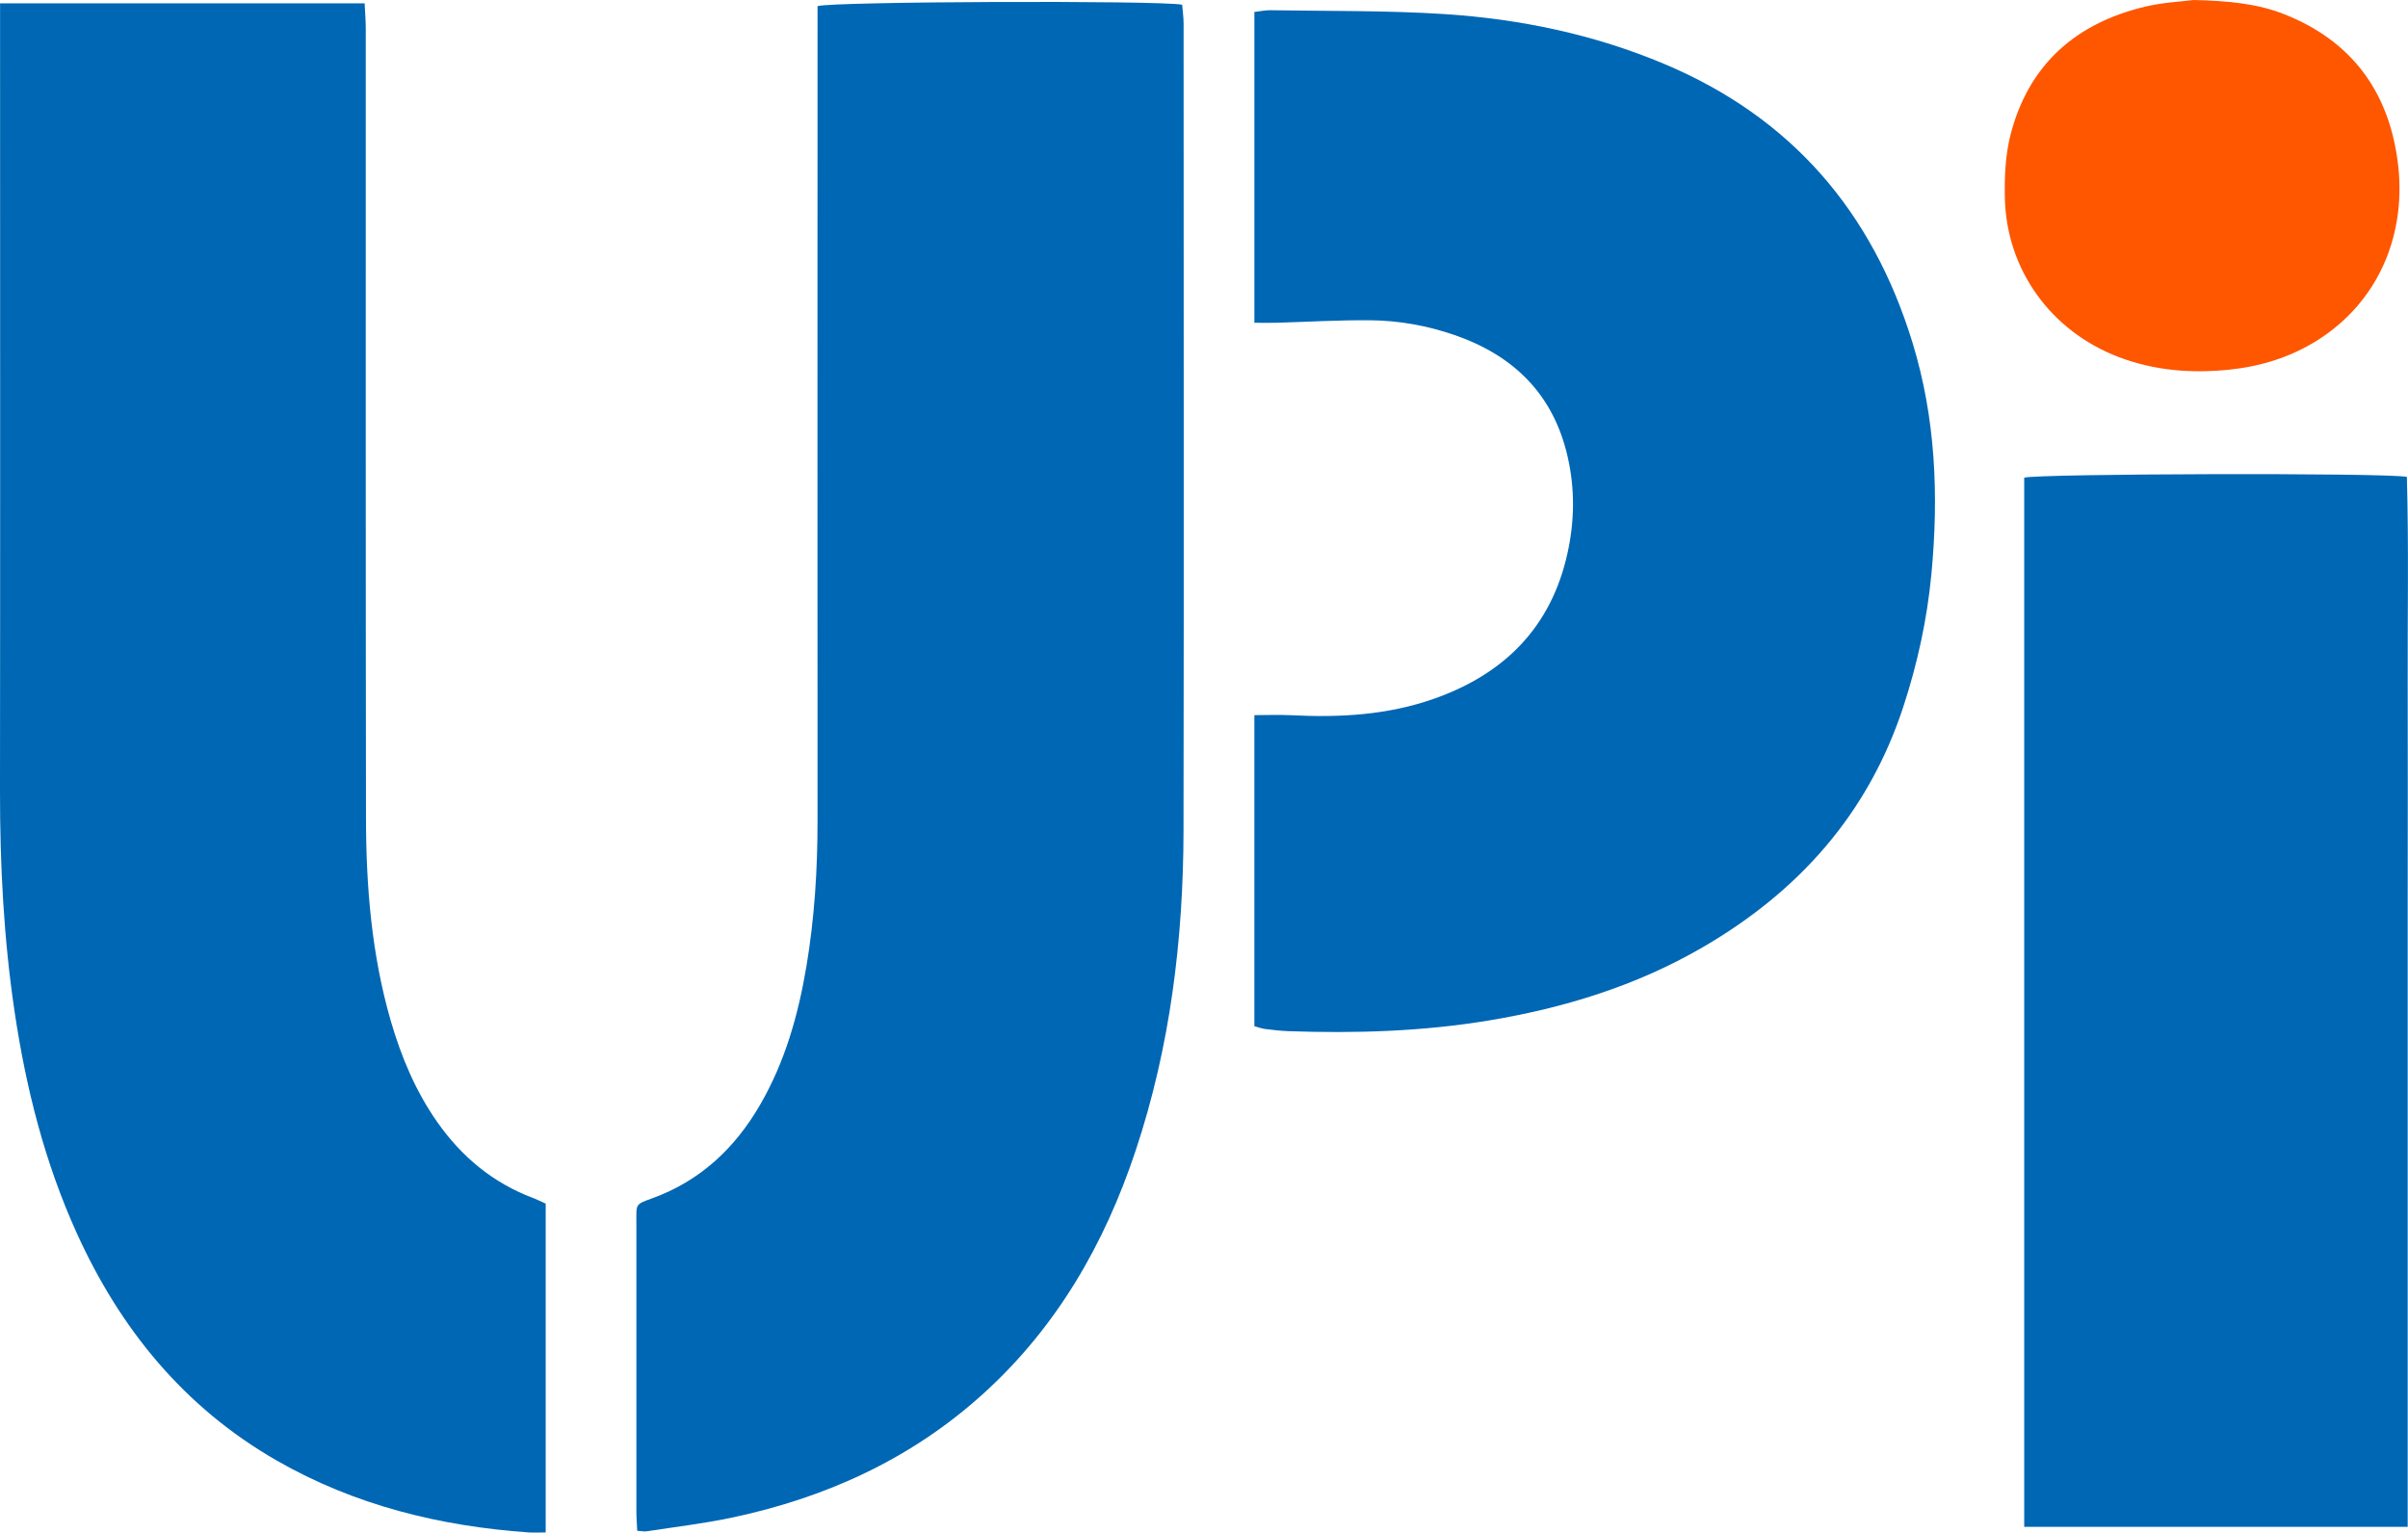
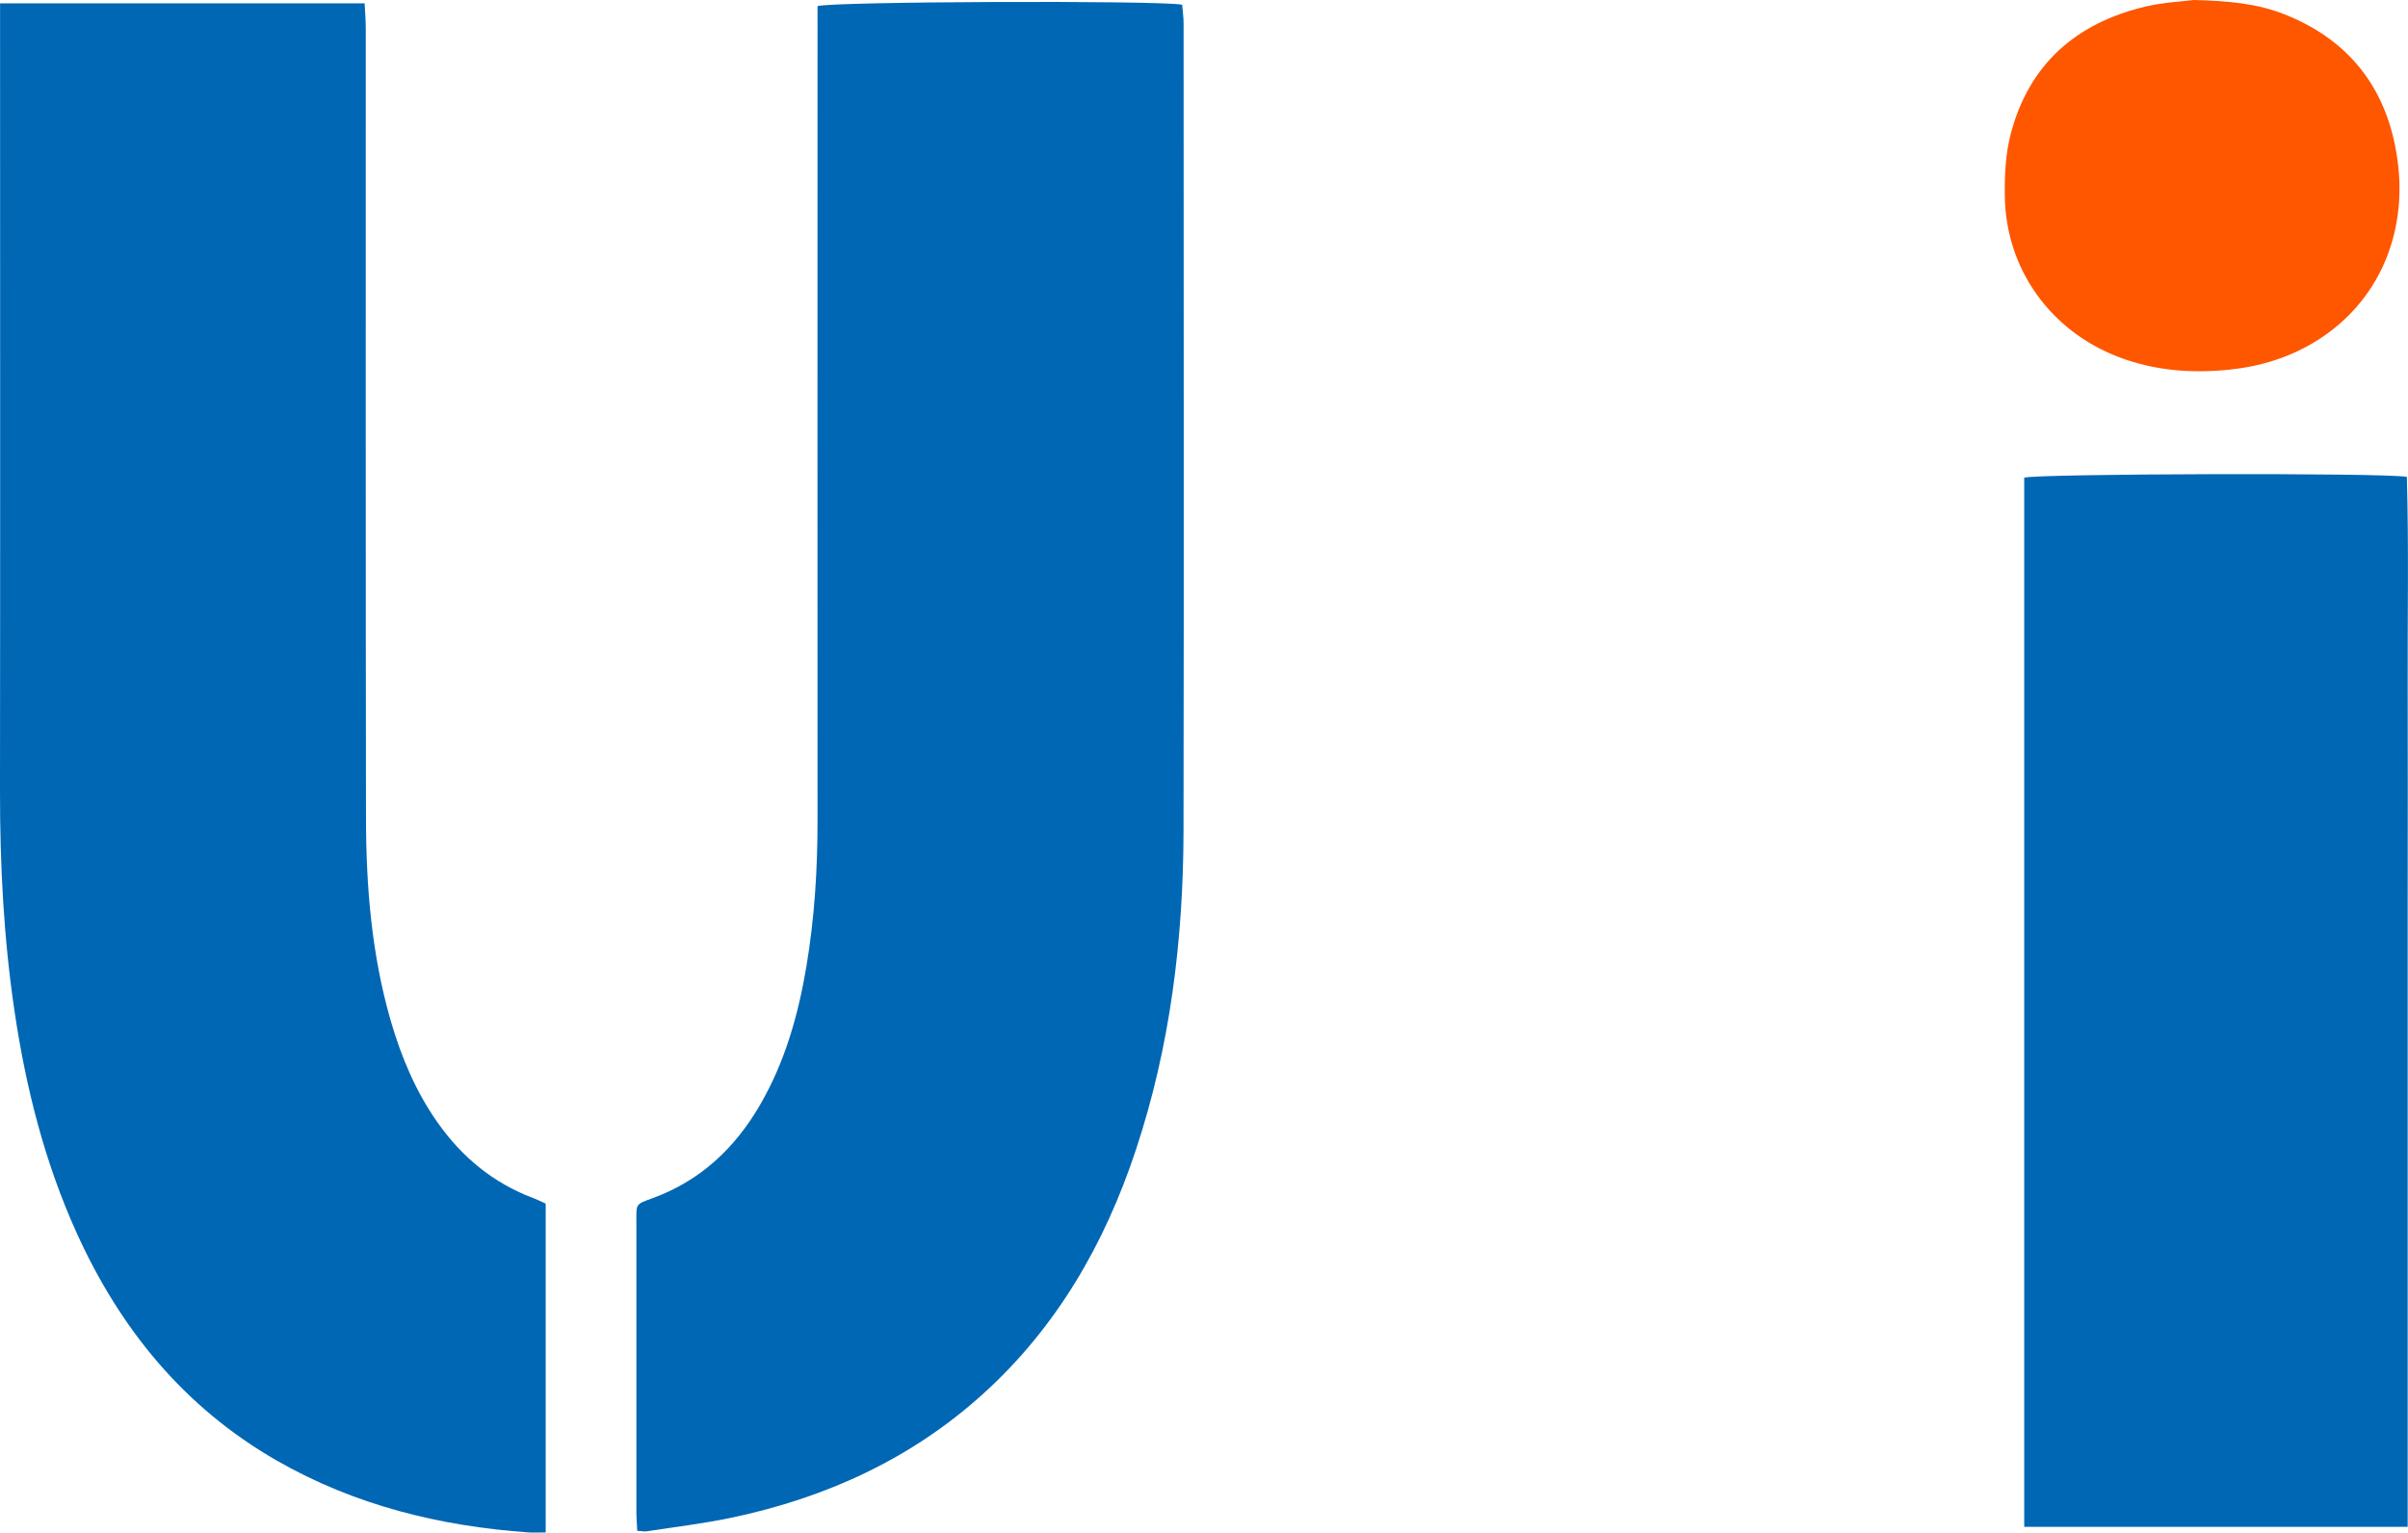
<svg xmlns="http://www.w3.org/2000/svg" id="Capa_2" data-name="Capa 2" viewBox="0 0 318.11 202.52">
  <defs>
    <style>
      .cls-1 {
        fill: #ff5600;
      }

      .cls-1, .cls-2 {
        stroke-width: 0px;
      }

      .cls-2 {
        fill: #0067b4;
      }
    </style>
  </defs>
  <g id="Capa_1-2" data-name="Capa 1">
    <g>
      <path class="cls-2" d="M.01.44h48.16c.06,1.2.15,2.29.15,3.38,0,34.76-.02,69.53.03,104.29.01,9.04.74,18.03,3.27,26.78,1.39,4.78,3.29,9.33,6.18,13.43,3.21,4.56,7.32,7.98,12.58,9.97.59.22,1.15.51,1.71.76v43.45c-.84,0-1.53.04-2.22,0-11.78-.83-23.01-3.59-33.33-9.51-12.23-7.03-20.68-17.4-26.43-30.11-4.21-9.31-6.68-19.11-8.18-29.18C.49,124.03-.01,114.32,0,104.55.04,71.07.01,37.58.01,4.1V.44Z" />
      <path class="cls-2" d="M84.18,202.27c-.04-.98-.11-1.76-.11-2.55,0-12.71,0-25.42,0-38.12,0-2.56-.2-2.42,2.16-3.28,6.29-2.3,10.85-6.59,14.17-12.31,3.3-5.68,5.05-11.88,6.13-18.3,1.07-6.39,1.48-12.85,1.47-19.33-.02-34.85,0-69.69,0-104.54V.81c1.82-.62,44.97-.78,48.17-.19.06.78.19,1.63.19,2.48,0,35.57.05,71.13-.01,106.7-.03,14.37-1.76,28.52-6.32,42.23-4.1,12.34-10.41,23.32-20.13,32.13-9.48,8.59-20.7,13.72-33.12,16.36-3.74.8-7.56,1.24-11.35,1.83-.3.05-.62-.03-1.24-.07Z" />
-       <path class="cls-2" d="M165.71,42.66V1.58c.73-.08,1.42-.24,2.11-.23,7.67.13,15.35.02,23,.51,10,.65,19.76,2.68,29.06,6.6,16.78,7.06,27.48,19.53,32.77,36.81,3.07,10.01,3.48,20.24,2.5,30.59-.57,5.99-1.84,11.82-3.71,17.53-4.63,14.13-13.83,24.44-26.55,31.81-8.74,5.07-18.24,7.99-28.16,9.64-8.79,1.46-17.64,1.73-26.52,1.42-1.04-.04-2.07-.16-3.1-.29-.46-.06-.9-.23-1.4-.37v-41.1c1.71,0,3.28-.07,4.85.01,6.43.33,12.79-.02,18.92-2.19,9.25-3.27,15.43-9.43,17.59-19.2.95-4.26,1-8.56.01-12.83-1.89-8.22-7.15-13.34-14.96-16.03-3.57-1.23-7.28-1.9-11.05-1.94-4.15-.04-8.3.21-12.45.33-.93.03-1.87,0-2.92,0Z" />
      <path class="cls-2" d="M318.08,201.76h-50.67V63.12c1.7-.53,47.26-.67,50.55-.11.26,9.16.08,18.4.11,27.63.03,9.27,0,18.54,0,27.81v27.57c0,9.27,0,18.54,0,27.81,0,9.25,0,18.49,0,27.94Z" />
-       <path class="cls-1" d="M289.73,0c4.79.11,8.52.49,12.06,1.89,8.76,3.47,13.66,10.04,14.93,19.23,1.36,9.79-2.53,18.86-10.73,23.94-3.53,2.19-7.42,3.37-11.51,3.79-4.98.51-9.88.13-14.62-1.68-8.95-3.43-14.84-11.56-15.01-21.13-.05-2.77.08-5.64.77-8.3,2.4-9.23,8.62-14.68,17.76-16.86,2.39-.57,4.89-.68,6.35-.87Z" />
+       <path class="cls-1" d="M289.73,0c4.79.11,8.52.49,12.06,1.89,8.76,3.47,13.66,10.04,14.93,19.23,1.36,9.79-2.53,18.86-10.73,23.94-3.53,2.19-7.42,3.37-11.51,3.79-4.98.51-9.88.13-14.62-1.68-8.95-3.43-14.84-11.56-15.01-21.13-.05-2.77.08-5.64.77-8.3,2.4-9.23,8.62-14.68,17.76-16.86,2.39-.57,4.89-.68,6.35-.87" />
    </g>
  </g>
</svg>